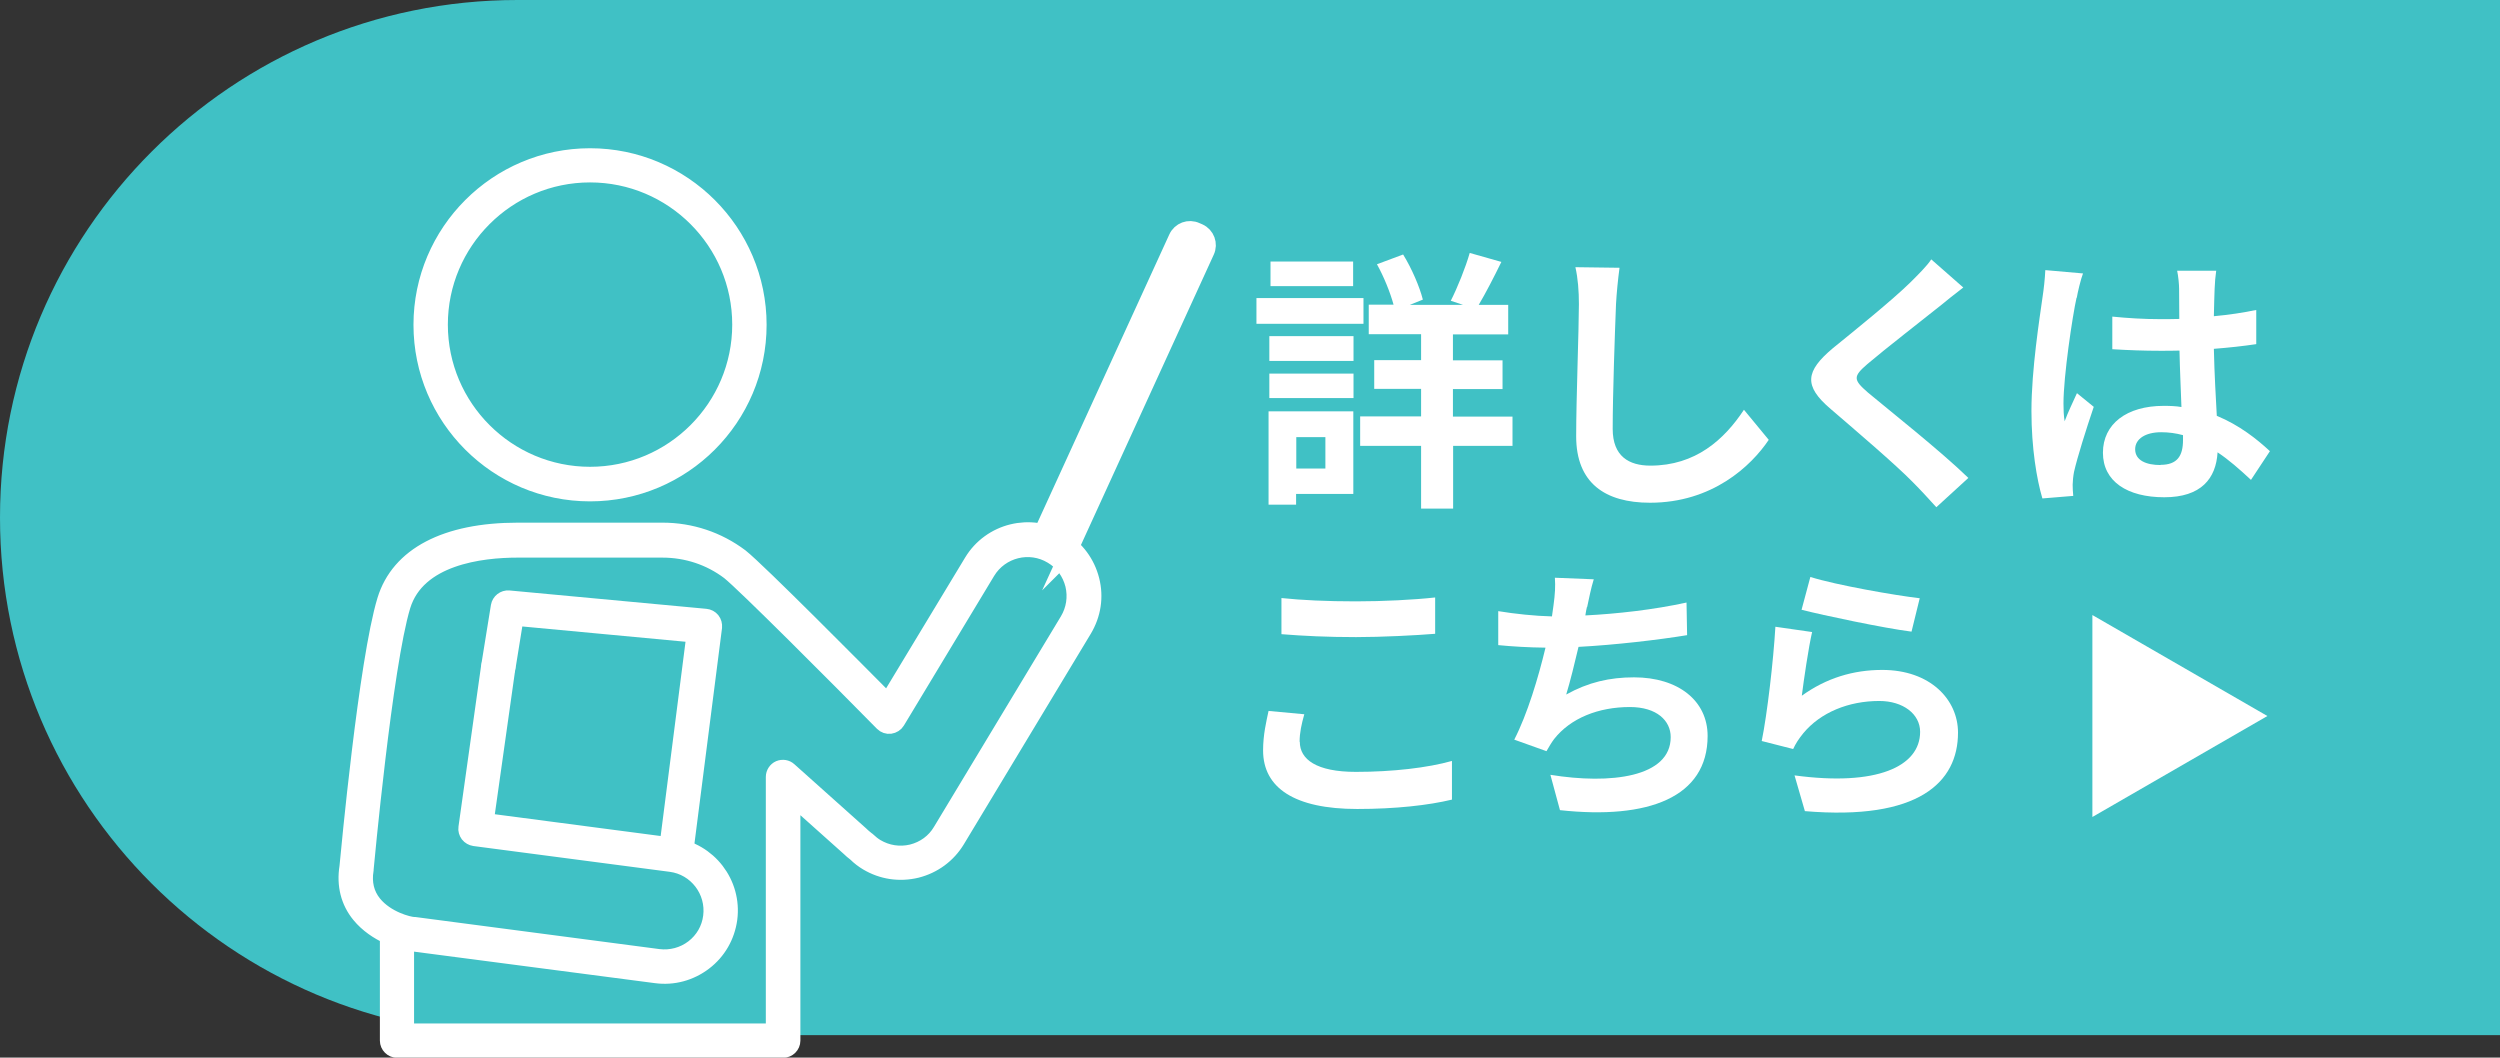
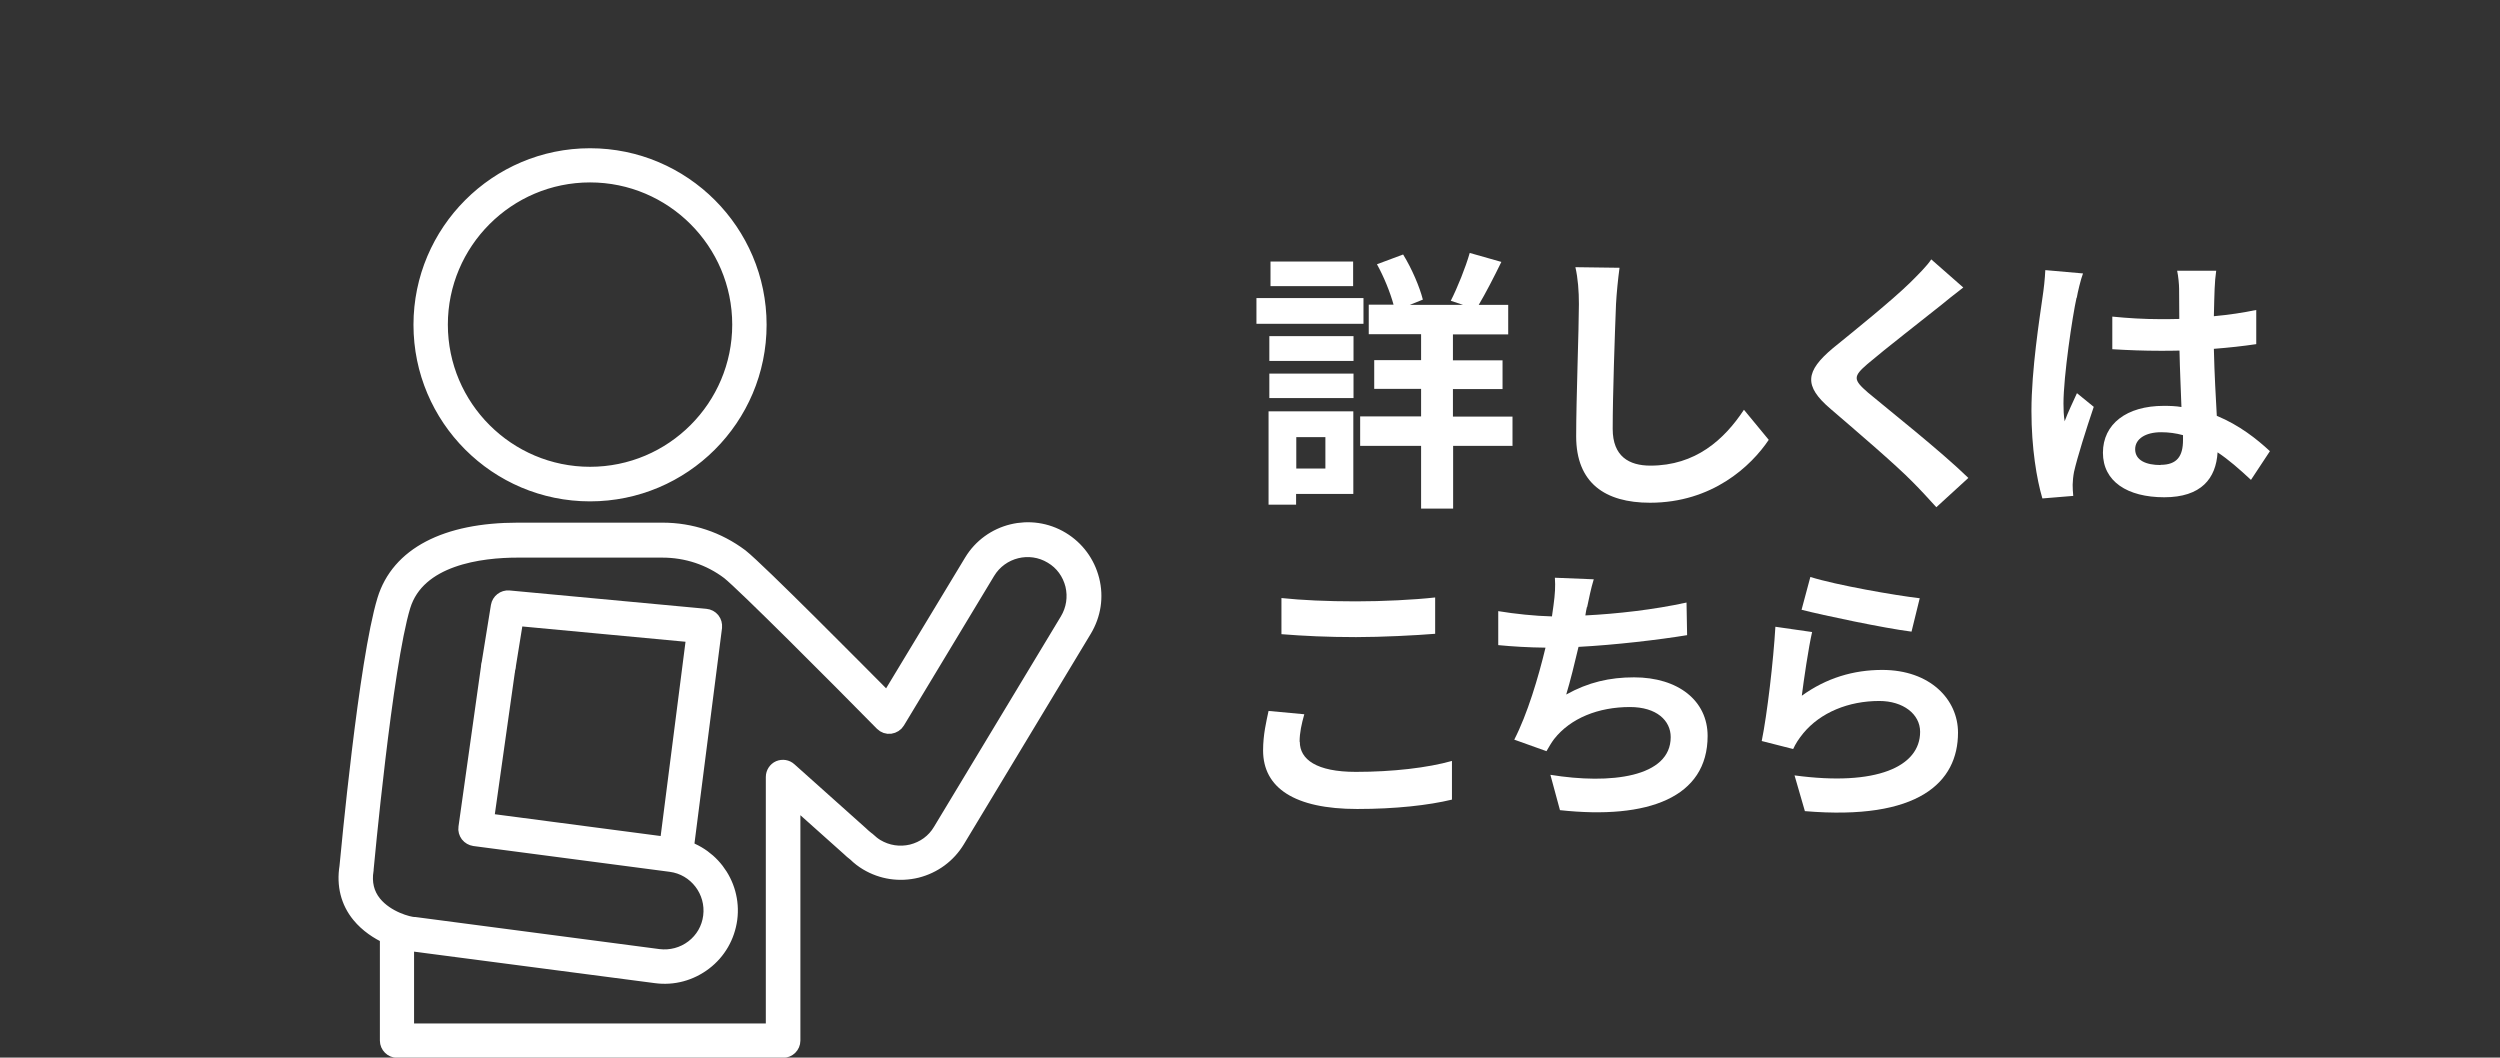
<svg xmlns="http://www.w3.org/2000/svg" id="_レイヤー_2" width="128" height="54.15" viewBox="0 0 128 54.15">
  <rect x="0" y="0" width="128" height="54.15" fill="#333333" stroke="none" />
  <defs>
    <style>.cls-1{stroke:#fff;stroke-miterlimit:10;stroke-width:.84px;}.cls-1,.cls-2{fill:#fff;}.cls-3{fill:#40c1c5;}.cls-3,.cls-2{stroke-width:0px;}</style>
  </defs>
  <g id="_オブジェクト">
-     <path class="cls-3" d="m26.5,0h101.5v53H26.5C11.87,53,0,41.13,0,26.5H0C0,11.87,11.87,0,26.5,0Z" />
    <path class="cls-2" d="m69.81,16.58h-5.48v-1.32h5.48v1.32Zm-.52,8.71h-2.93v.55h-1.41v-4.78h4.34v4.23Zm-4.3-8.08h4.31v1.27h-4.31v-1.27Zm0,1.92h4.31v1.25h-4.31v-1.25Zm4.29-4.48h-4.23v-1.26h4.23v1.26Zm-2.91,7.73v1.61h1.49v-1.61h-1.49Zm11.08.45h-3.05v3.21h-1.64v-3.21h-3.12v-1.51h3.12v-1.41h-2.4v-1.47h2.4v-1.33h-2.68v-1.51h1.27c-.17-.63-.5-1.44-.85-2.07l1.34-.5c.45.73.85,1.67,1.01,2.31l-.67.27h2.73l-.63-.21c.34-.67.76-1.71.97-2.45l1.62.46c-.39.8-.81,1.61-1.16,2.2h1.51v1.51h-2.83v1.33h2.54v1.47h-2.54v1.41h3.05v1.51Z" />
    <path class="cls-2" d="m82.74,15.57c-.06,1.51-.17,4.65-.17,6.39,0,1.41.84,1.88,1.93,1.88,2.31,0,3.78-1.33,4.79-2.86l1.27,1.54c-.9,1.34-2.89,3.22-6.08,3.22-2.3,0-3.78-1.01-3.78-3.4,0-1.88.14-5.56.14-6.77,0-.66-.05-1.33-.18-1.89l2.26.03c-.08.59-.15,1.3-.18,1.86Z" />
    <path class="cls-2" d="m99.31,15.68c-.91.73-2.76,2.16-3.7,2.96-.74.64-.73.8.03,1.46,1.05.88,3.71,2.98,5.14,4.37l-1.64,1.5c-.39-.43-.8-.88-1.22-1.3-.86-.88-2.91-2.63-4.19-3.73-1.4-1.19-1.29-1.93.11-3.11,1.11-.9,3.03-2.45,3.96-3.36.41-.41.86-.85,1.08-1.19l1.64,1.44c-.44.34-.9.7-1.22.97Z" />
    <path class="cls-2" d="m106.32,15.24c-.21.94-.67,4.02-.67,5.42,0,.28.01.63.06.91.18-.49.42-.97.63-1.44l.86.7c-.39,1.15-.84,2.58-1.01,3.33-.04.2-.07.5-.07.66,0,.14.01.38.03.57l-1.58.13c-.29-.98-.56-2.58-.56-4.48,0-2.12.42-4.76.57-5.84.06-.39.12-.92.14-1.37l1.93.17c-.11.28-.28.99-.32,1.25Zm7.07-.49c-.01.31-.03.83-.04,1.44.77-.07,1.5-.18,2.17-.32v1.75c-.67.1-1.4.18-2.17.24.03,1.36.1,2.48.15,3.43,1.16.48,2.05,1.19,2.72,1.81l-.97,1.47c-.59-.55-1.15-1.04-1.71-1.41-.08,1.34-.84,2.3-2.73,2.3s-3.14-.81-3.14-2.28,1.21-2.4,3.11-2.4c.32,0,.63.01.91.06-.03-.87-.08-1.89-.1-2.89-.34.01-.67.01-.99.01-.83,0-1.62-.03-2.45-.08v-1.67c.8.08,1.61.13,2.45.13.32,0,.66,0,.98-.01,0-.69-.01-1.26-.01-1.55,0-.21-.04-.64-.1-.92h2c-.04.27-.07.6-.08.91Zm-2.77,9.05c.85,0,1.15-.45,1.15-1.27v-.25c-.36-.1-.74-.15-1.12-.15-.8,0-1.33.34-1.33.87,0,.57.56.81,1.3.81Z" />
    <path class="cls-2" d="m66.55,37.98c0,.9.85,1.54,2.87,1.54,1.89,0,3.68-.21,4.92-.56v1.98c-1.2.29-2.89.48-4.85.48-3.21,0-4.82-1.08-4.82-3,0-.81.17-1.5.28-2.02l1.83.17c-.14.5-.24.94-.24,1.41Zm2.87-7.19c1.39,0,2.98-.08,4.06-.2v1.86c-.98.08-2.72.17-4.05.17-1.47,0-2.69-.06-3.82-.15v-1.85c1.04.11,2.34.17,3.81.17Z" />
    <path class="cls-2" d="m81.25,31.08c-.03.13-.06.28-.08.43,1.6-.08,3.49-.29,5.18-.66l.03,1.67c-1.46.24-3.68.5-5.56.6-.2.85-.42,1.75-.63,2.44,1.13-.63,2.23-.88,3.47-.88,2.27,0,3.77,1.2,3.77,3,0,3.15-3.04,4.29-7.56,3.8l-.49-1.81c3.07.5,6.16.13,6.16-1.93,0-.84-.71-1.54-2.09-1.54-1.61,0-3.04.57-3.88,1.64-.15.2-.25.38-.39.62l-1.65-.59c.67-1.3,1.23-3.17,1.6-4.71-.88-.01-1.71-.06-2.42-.13v-1.74c.84.14,1.89.25,2.75.27.03-.21.06-.41.08-.57.08-.6.1-.95.07-1.41l1.99.08c-.15.49-.24.97-.34,1.43Z" />
    <path class="cls-2" d="m92.24,35.63c1.27-.92,2.66-1.33,4.13-1.33,2.45,0,3.88,1.51,3.88,3.21,0,2.55-2.02,4.51-7.84,4.02l-.53-1.83c4.2.57,6.43-.45,6.43-2.23,0-.91-.87-1.58-2.09-1.58-1.58,0-3.01.59-3.89,1.65-.25.31-.39.53-.52.81l-1.61-.41c.28-1.37.6-4.12.7-5.85l1.88.27c-.18.77-.43,2.48-.53,3.28Zm6.05-5l-.42,1.71c-1.42-.18-4.54-.84-5.63-1.12l.45-1.68c1.33.42,4.38.95,5.6,1.09Z" />
-     <path class="cls-2" d="m107.13,41.83v-10.34l8.96,5.17-8.96,5.17Z" />
    <path class="cls-1" d="m30.21,25.25c-4.76,0-8.62-3.87-8.62-8.62s3.87-8.62,8.62-8.62,8.62,3.87,8.62,8.62c0,4.76-3.87,8.62-8.62,8.62Zm0-16.33c-4.25,0-7.7,3.46-7.7,7.7,0,4.25,3.46,7.7,7.7,7.7,4.25,0,7.7-3.46,7.7-7.7,0-4.25-3.46-7.7-7.7-7.7Z" />
    <path class="cls-1" d="m40.09,53.74h-19.76c-.25,0-.46-.21-.46-.46v-5.36c-.5-.23-1.04-.58-1.45-1.08-.56-.68-.77-1.53-.62-2.46.06-.62.98-10.53,1.93-13.65.7-2.29,3.1-3.55,6.78-3.55h7.41c1.45,0,2.83.46,3.99,1.33.91.72,6.02,5.88,7.54,7.41l4.32-7.15c.95-1.58,3.01-2.08,4.58-1.13.76.46,1.3,1.19,1.52,2.06s.08,1.76-.38,2.53l-6.5,10.78c-.46.76-1.19,1.3-2.06,1.52-.87.21-1.76.08-2.53-.38-.2-.12-.4-.27-.58-.45-.13-.1-.25-.2-.35-.3l-2.91-2.6v12.48c0,.25-.21.46-.46.46Zm-19.3-.92h18.84v-13.04c0-.18.11-.35.27-.42.17-.07.36-.04.49.08l3.68,3.29s.01.01.02.02c.08.08.17.15.28.24.02.01.03.03.05.04.14.13.29.25.44.34.55.33,1.2.43,1.83.28.63-.16,1.16-.54,1.49-1.1l6.5-10.78c.33-.55.43-1.2.28-1.83-.16-.63-.54-1.16-1.1-1.49-1.14-.69-2.63-.32-3.32.82l-4.62,7.66c-.07.12-.2.2-.34.22-.14.02-.28-.03-.38-.13-2.37-2.41-7.07-7.12-7.86-7.75-.99-.75-2.18-1.14-3.43-1.14h-7.41c-1.87,0-5.13.38-5.9,2.89-.93,3.06-1.88,13.38-1.89,13.48,0,.01,0,.02,0,.03-.11.67.03,1.26.42,1.74.66.81,1.79,1.09,2.06,1.1.01,0,.03,0,.04,0l12.48,1.64c.64.08,1.28-.09,1.79-.48s.84-.96.92-1.6c.17-1.32-.76-2.54-2.08-2.71l-10.05-1.32c-.12-.02-.23-.08-.31-.18-.07-.1-.11-.22-.09-.34l1.16-8.25c.04-.25.27-.43.52-.39.25.04.43.27.39.52l-1.1,7.79,9.59,1.26c1.83.24,3.12,1.92,2.88,3.74-.12.88-.57,1.67-1.28,2.21s-1.58.78-2.47.66l-12.46-1.63c-.09,0-.21-.02-.34-.05v4.59Z" />
-     <path class="cls-1" d="m54.72,28.27l-.6-.27,7.05-15.41s0-.11-.05-.13l-.14-.06c-.05-.02-.11,0-.13.05l-7.05,15.41-.6-.27,7.05-15.41c.17-.38.62-.55,1-.37l.14.06c.38.17.55.62.37,1l-7.05,15.41Z" />
    <path class="cls-1" d="m34.61,44.09s-.04,0-.06,0c-.25-.03-.43-.26-.4-.51l1.42-11.1-9.18-.86-.41,2.54c-.04.25-.28.42-.53.38-.25-.04-.42-.28-.38-.53l.48-2.97c.04-.24.26-.41.5-.39l10.08.94c.12.01.24.07.32.17.08.1.11.22.1.35l-1.48,11.57c-.03.23-.23.4-.46.4Z" />
  </g>
</svg>